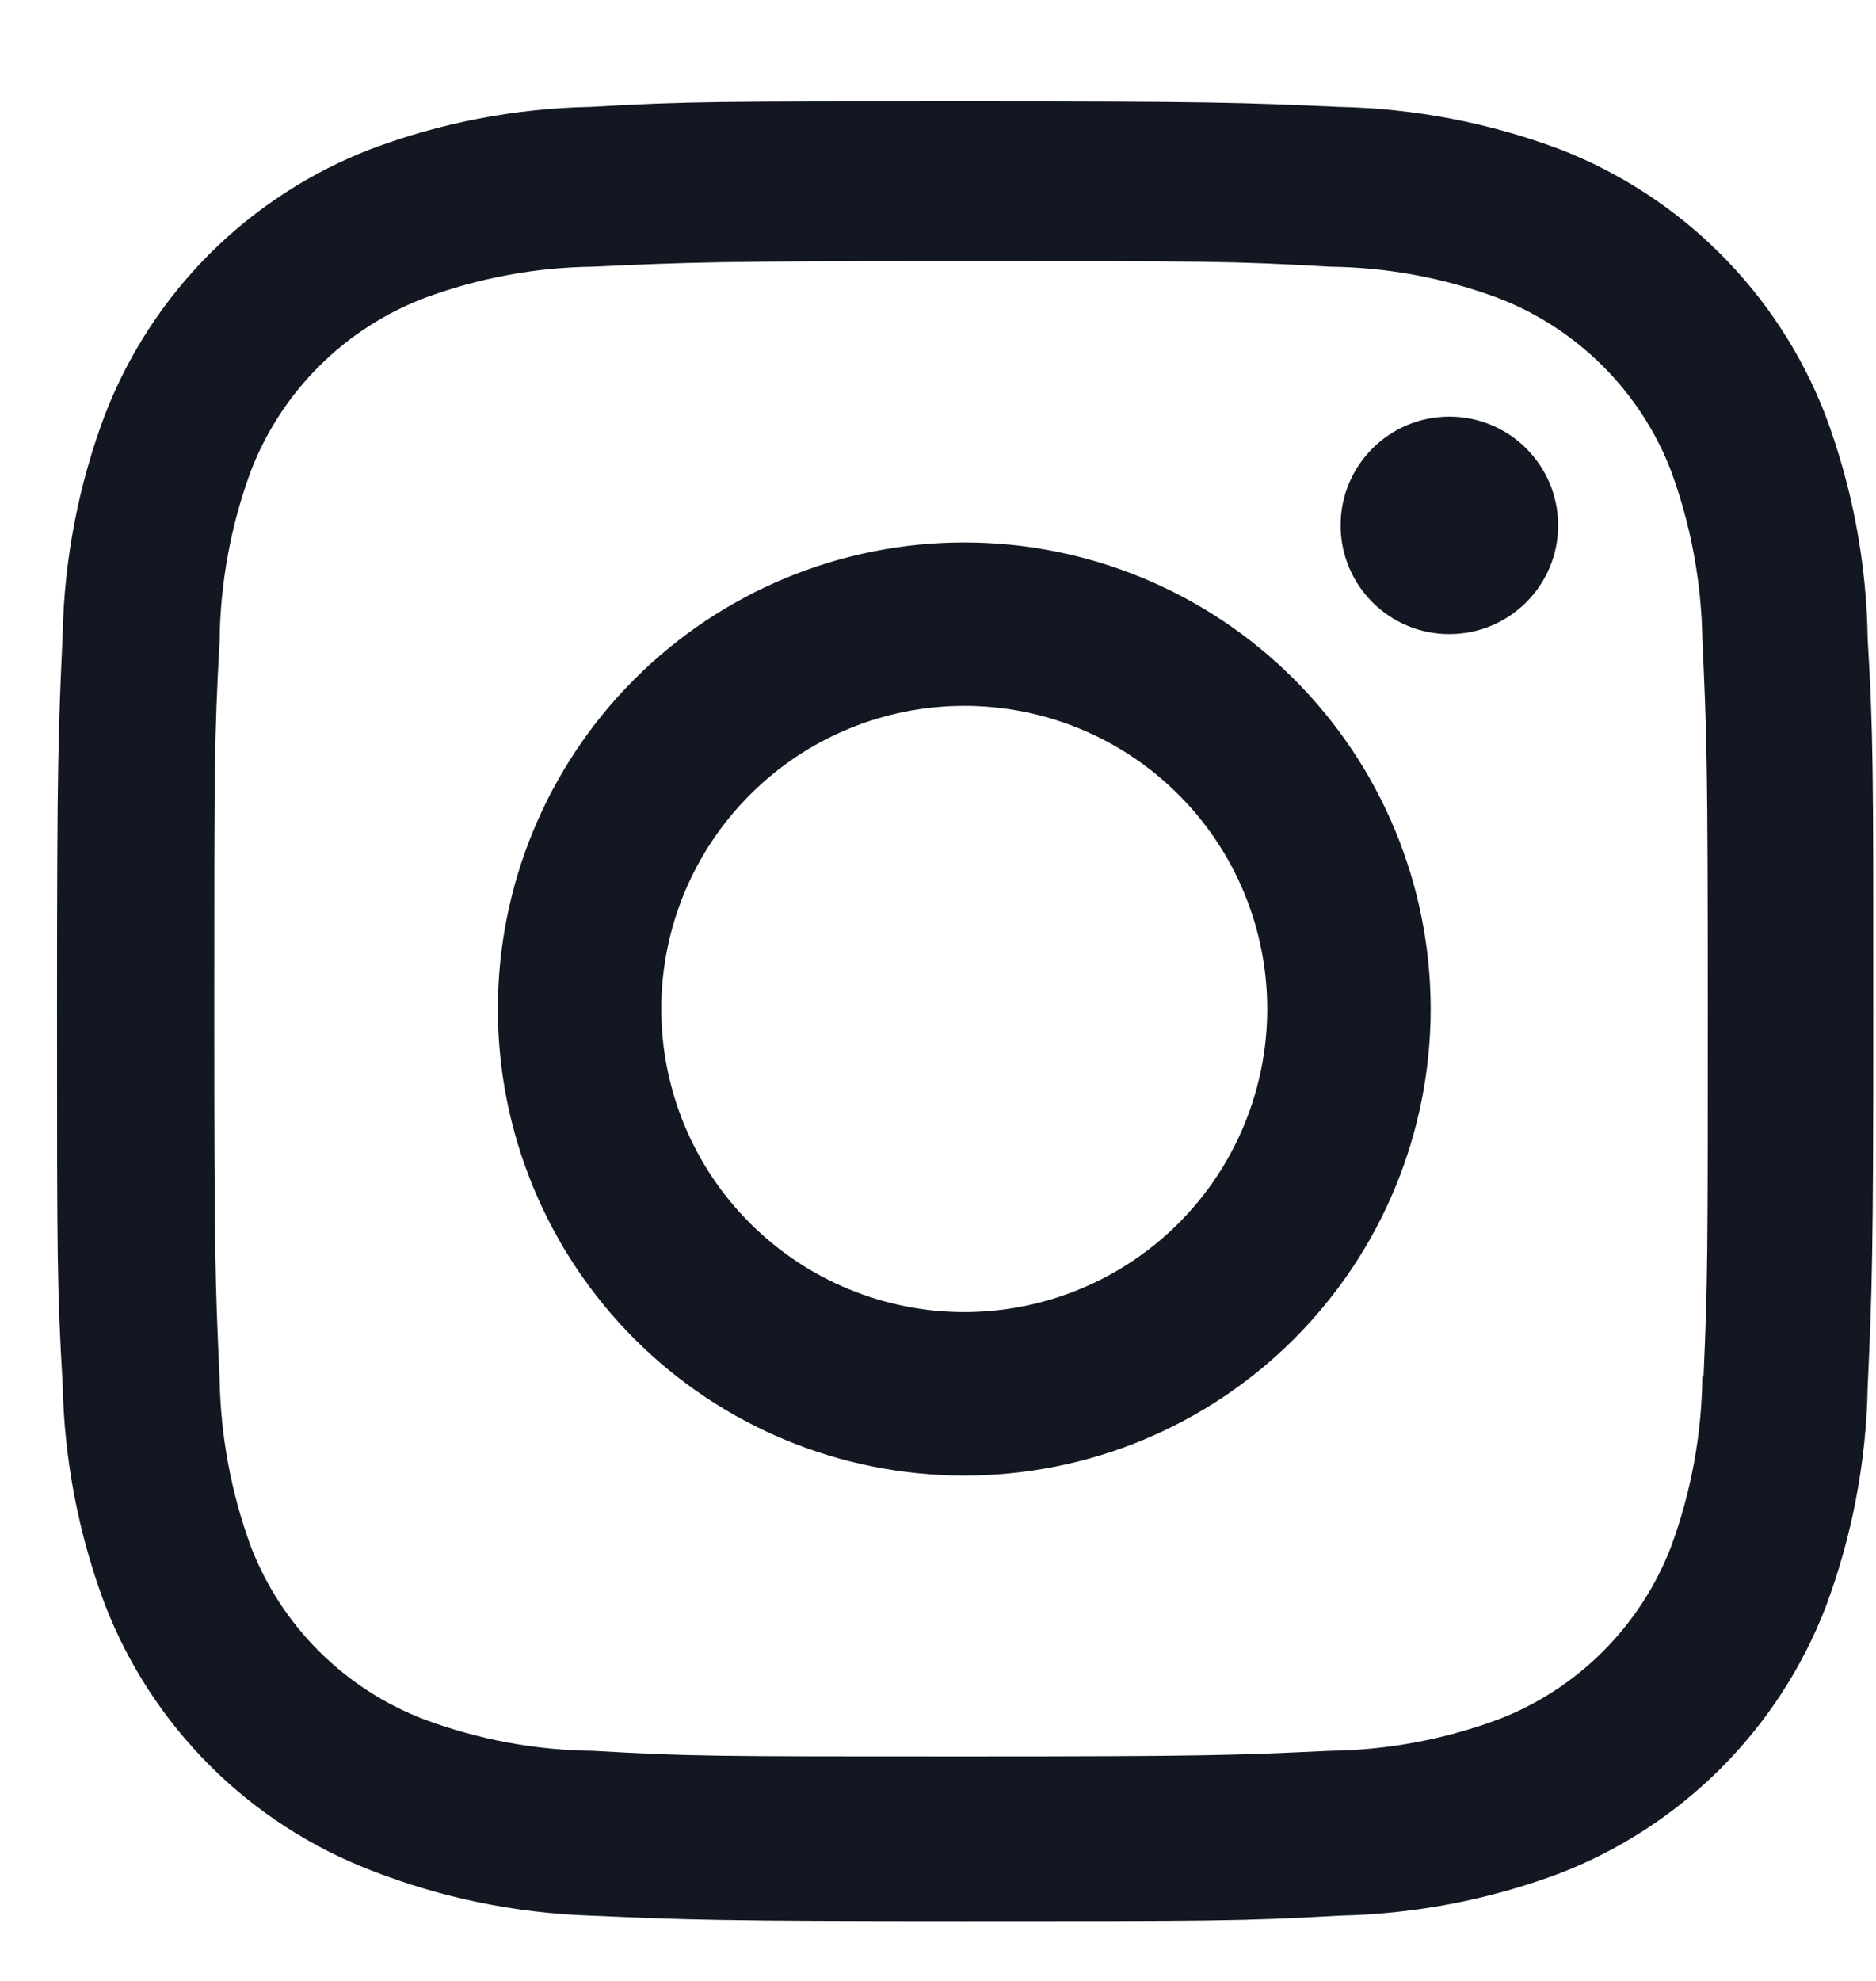
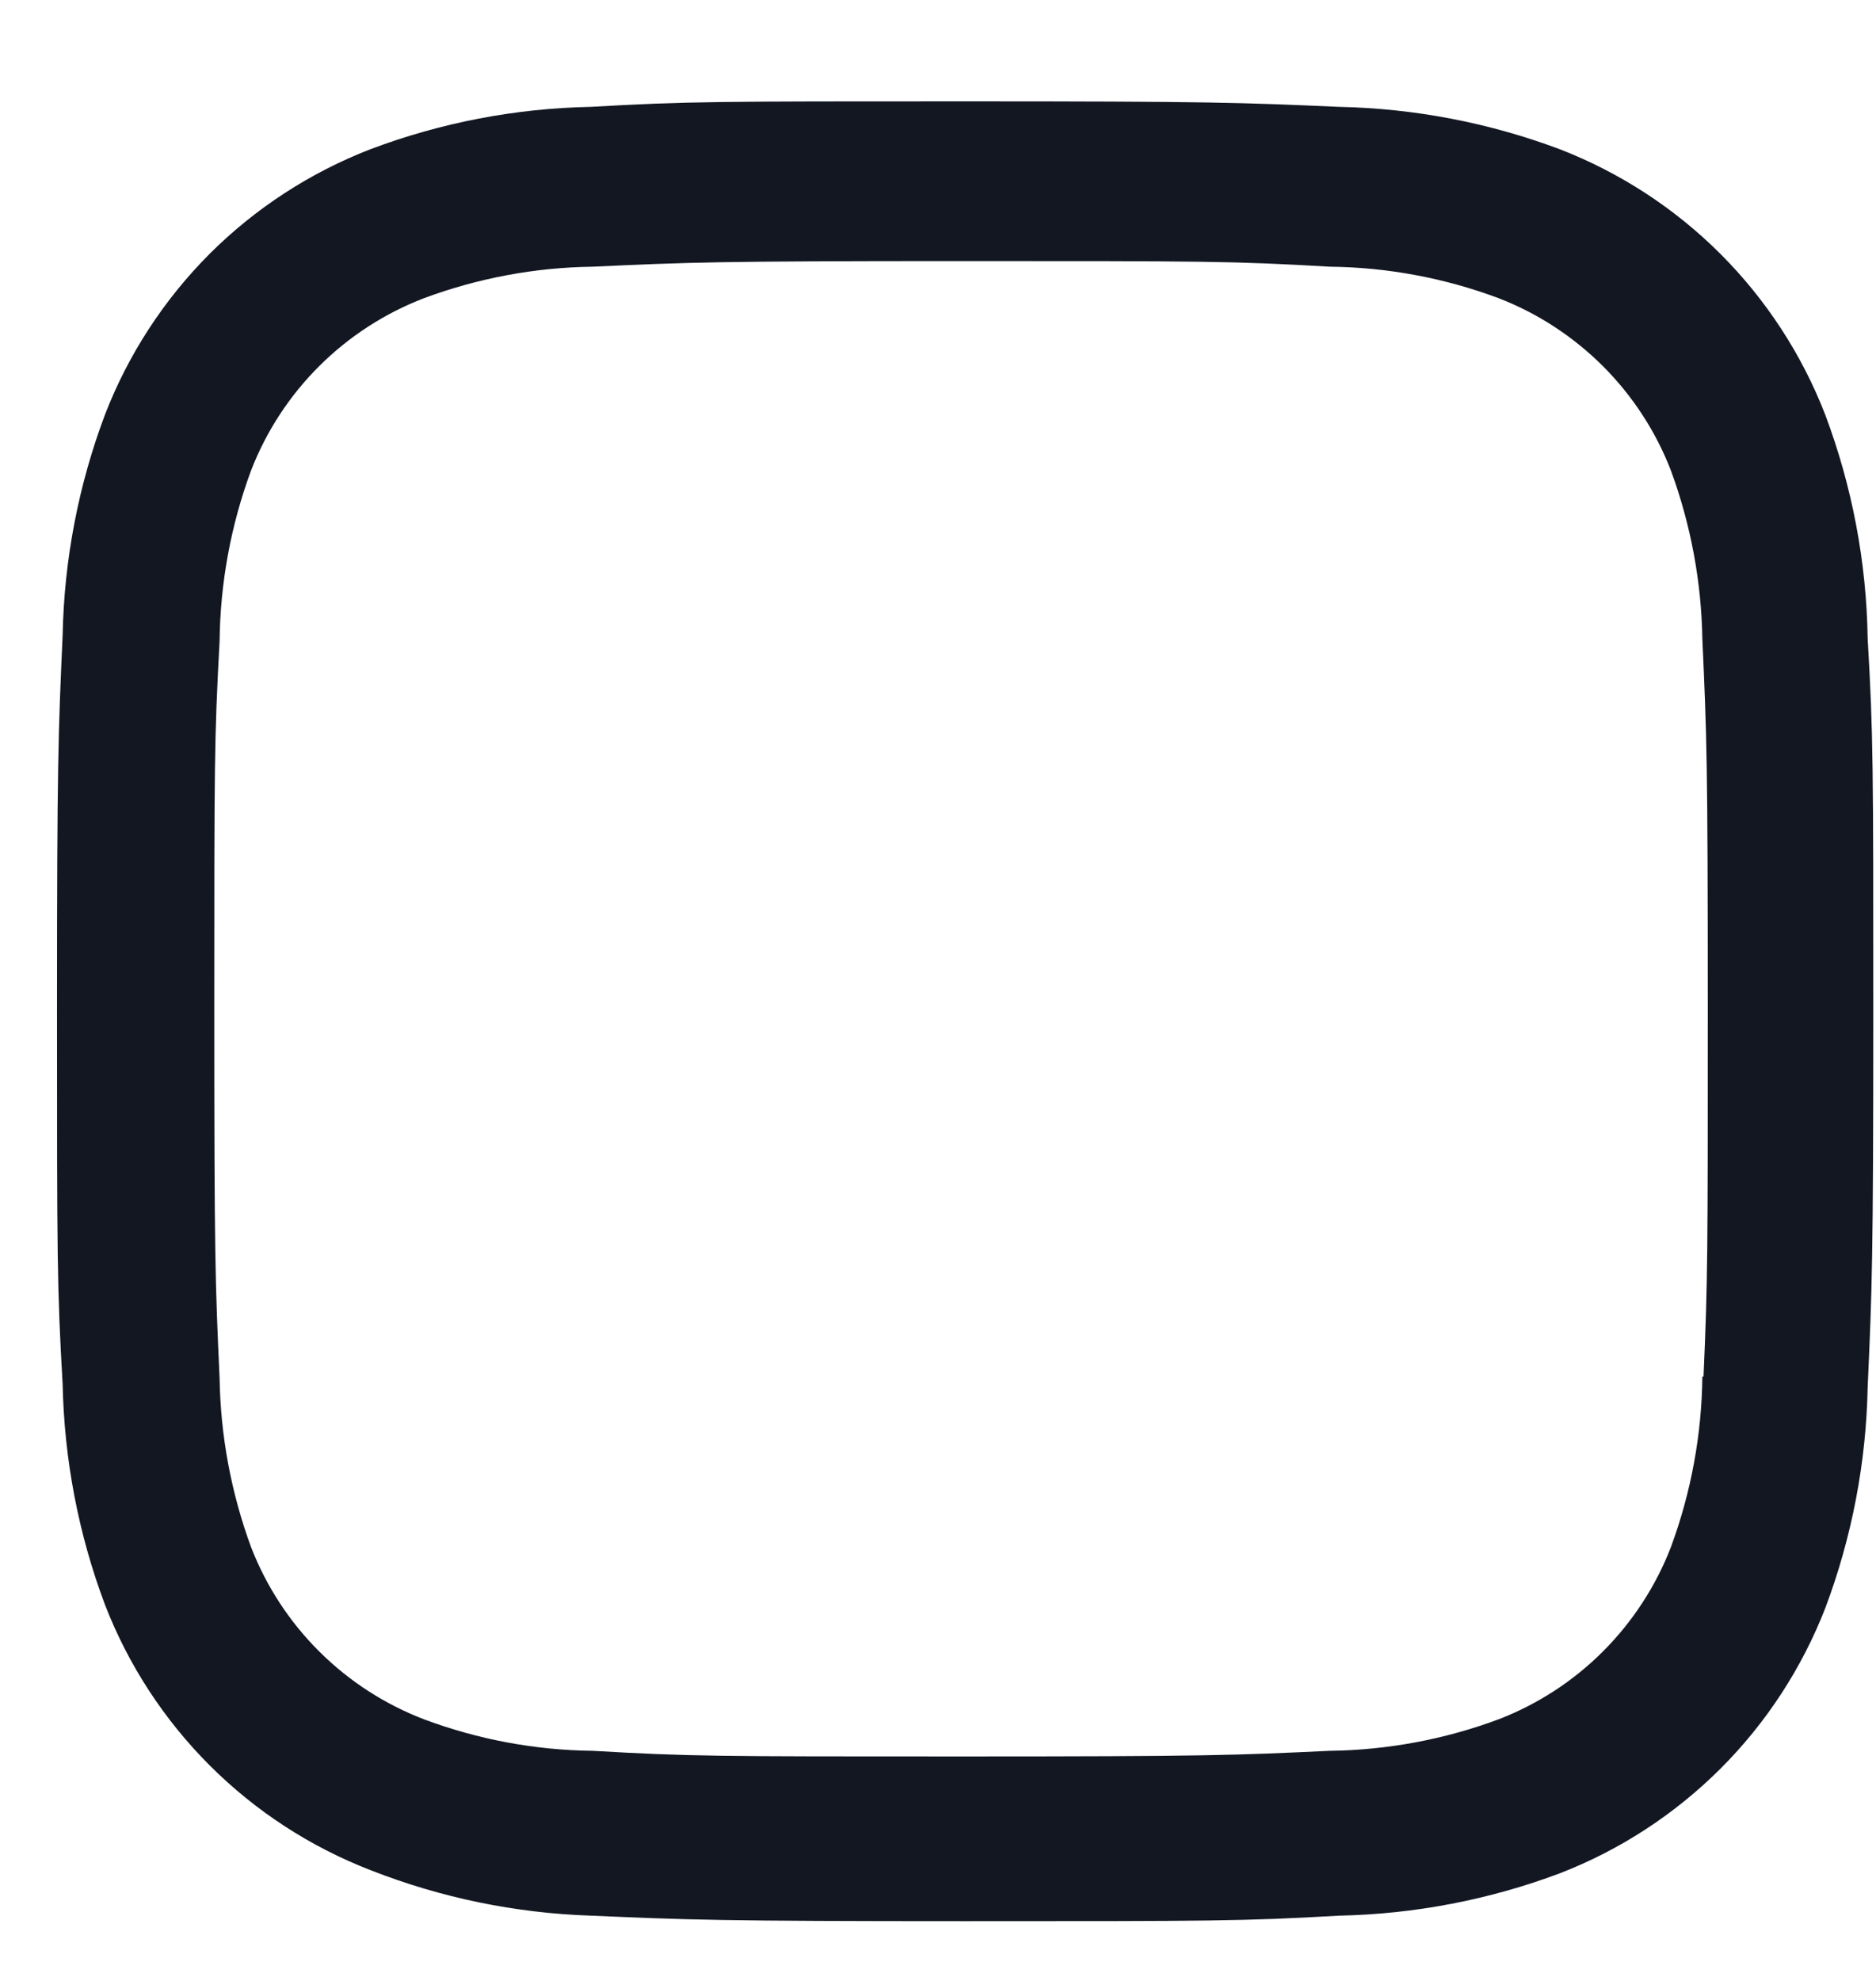
<svg xmlns="http://www.w3.org/2000/svg" width="18" height="19" viewBox="0 0 18 19" fill="none">
-   <path d="M9.252 5.203C8.065 5.203 6.927 5.675 6.088 6.514C5.249 7.353 4.777 8.491 4.777 9.678C4.777 10.865 5.249 12.003 6.088 12.843C6.927 13.682 8.065 14.153 9.252 14.153C10.439 14.153 11.577 13.682 12.416 12.843C13.256 12.003 13.727 10.865 13.727 9.678C13.727 8.491 13.256 7.353 12.416 6.514C11.577 5.675 10.439 5.203 9.252 5.203ZM9.252 12.585C8.481 12.585 7.742 12.278 7.197 11.733C6.651 11.188 6.345 10.448 6.345 9.677C6.345 8.906 6.651 8.167 7.197 7.622C7.742 7.076 8.481 6.77 9.252 6.77C10.023 6.77 10.763 7.076 11.308 7.622C11.853 8.167 12.159 8.906 12.159 9.677C12.159 10.448 11.853 11.188 11.308 11.733C10.763 12.278 10.023 12.585 9.252 12.585Z" fill="#121722" />
-   <path d="M13.906 6.082C14.483 6.082 14.95 5.615 14.95 5.039C14.95 4.463 14.483 3.996 13.906 3.996C13.33 3.996 12.863 4.463 12.863 5.039C12.863 5.615 13.33 6.082 13.906 6.082Z" fill="#121722" />
  <path d="M17.513 3.978C17.289 3.4 16.946 2.874 16.508 2.436C16.069 1.997 15.543 1.655 14.965 1.431C14.287 1.177 13.572 1.04 12.849 1.025C11.917 0.984 11.622 0.972 9.259 0.972C6.895 0.972 6.592 0.972 5.668 1.025C4.946 1.039 4.231 1.176 3.555 1.431C2.976 1.655 2.45 1.997 2.011 2.435C1.573 2.874 1.23 3.4 1.007 3.978C0.752 4.655 0.615 5.371 0.601 6.094C0.559 7.025 0.547 7.32 0.547 9.684C0.547 12.047 0.547 12.348 0.601 13.275C0.616 13.998 0.752 14.713 1.007 15.391C1.231 15.97 1.574 16.495 2.012 16.933C2.451 17.372 2.977 17.714 3.556 17.938C4.231 18.203 4.946 18.35 5.67 18.374C6.602 18.414 6.897 18.427 9.261 18.427C11.624 18.427 11.927 18.427 12.851 18.374C13.574 18.359 14.289 18.222 14.966 17.968C15.545 17.744 16.07 17.401 16.509 16.963C16.948 16.524 17.29 15.999 17.515 15.42C17.769 14.743 17.906 14.028 17.92 13.305C17.962 12.374 17.974 12.078 17.974 9.714C17.974 7.35 17.974 7.05 17.92 6.124C17.909 5.391 17.771 4.665 17.513 3.978ZM16.334 13.203C16.328 13.761 16.226 14.313 16.033 14.837C15.888 15.213 15.665 15.555 15.38 15.84C15.095 16.125 14.753 16.347 14.376 16.492C13.859 16.684 13.312 16.786 12.76 16.793C11.841 16.836 11.581 16.847 9.224 16.847C6.864 16.847 6.623 16.847 5.687 16.793C5.135 16.787 4.589 16.685 4.071 16.492C3.694 16.348 3.35 16.126 3.064 15.841C2.777 15.556 2.554 15.214 2.408 14.837C2.218 14.319 2.116 13.773 2.107 13.221C2.065 12.302 2.056 12.043 2.056 9.685C2.056 7.327 2.056 7.086 2.107 6.148C2.113 5.591 2.215 5.038 2.408 4.515C2.703 3.752 3.308 3.151 4.071 2.859C4.589 2.667 5.135 2.565 5.687 2.558C6.607 2.516 6.865 2.504 9.224 2.504C11.582 2.504 11.824 2.504 12.76 2.558C13.312 2.564 13.859 2.666 14.376 2.859C14.753 3.004 15.094 3.227 15.38 3.512C15.665 3.797 15.888 4.139 16.033 4.515C16.223 5.033 16.325 5.579 16.334 6.131C16.376 7.051 16.386 7.309 16.386 9.668C16.386 12.025 16.386 12.279 16.345 13.204H16.334V13.203Z" fill="#121722" />
</svg>